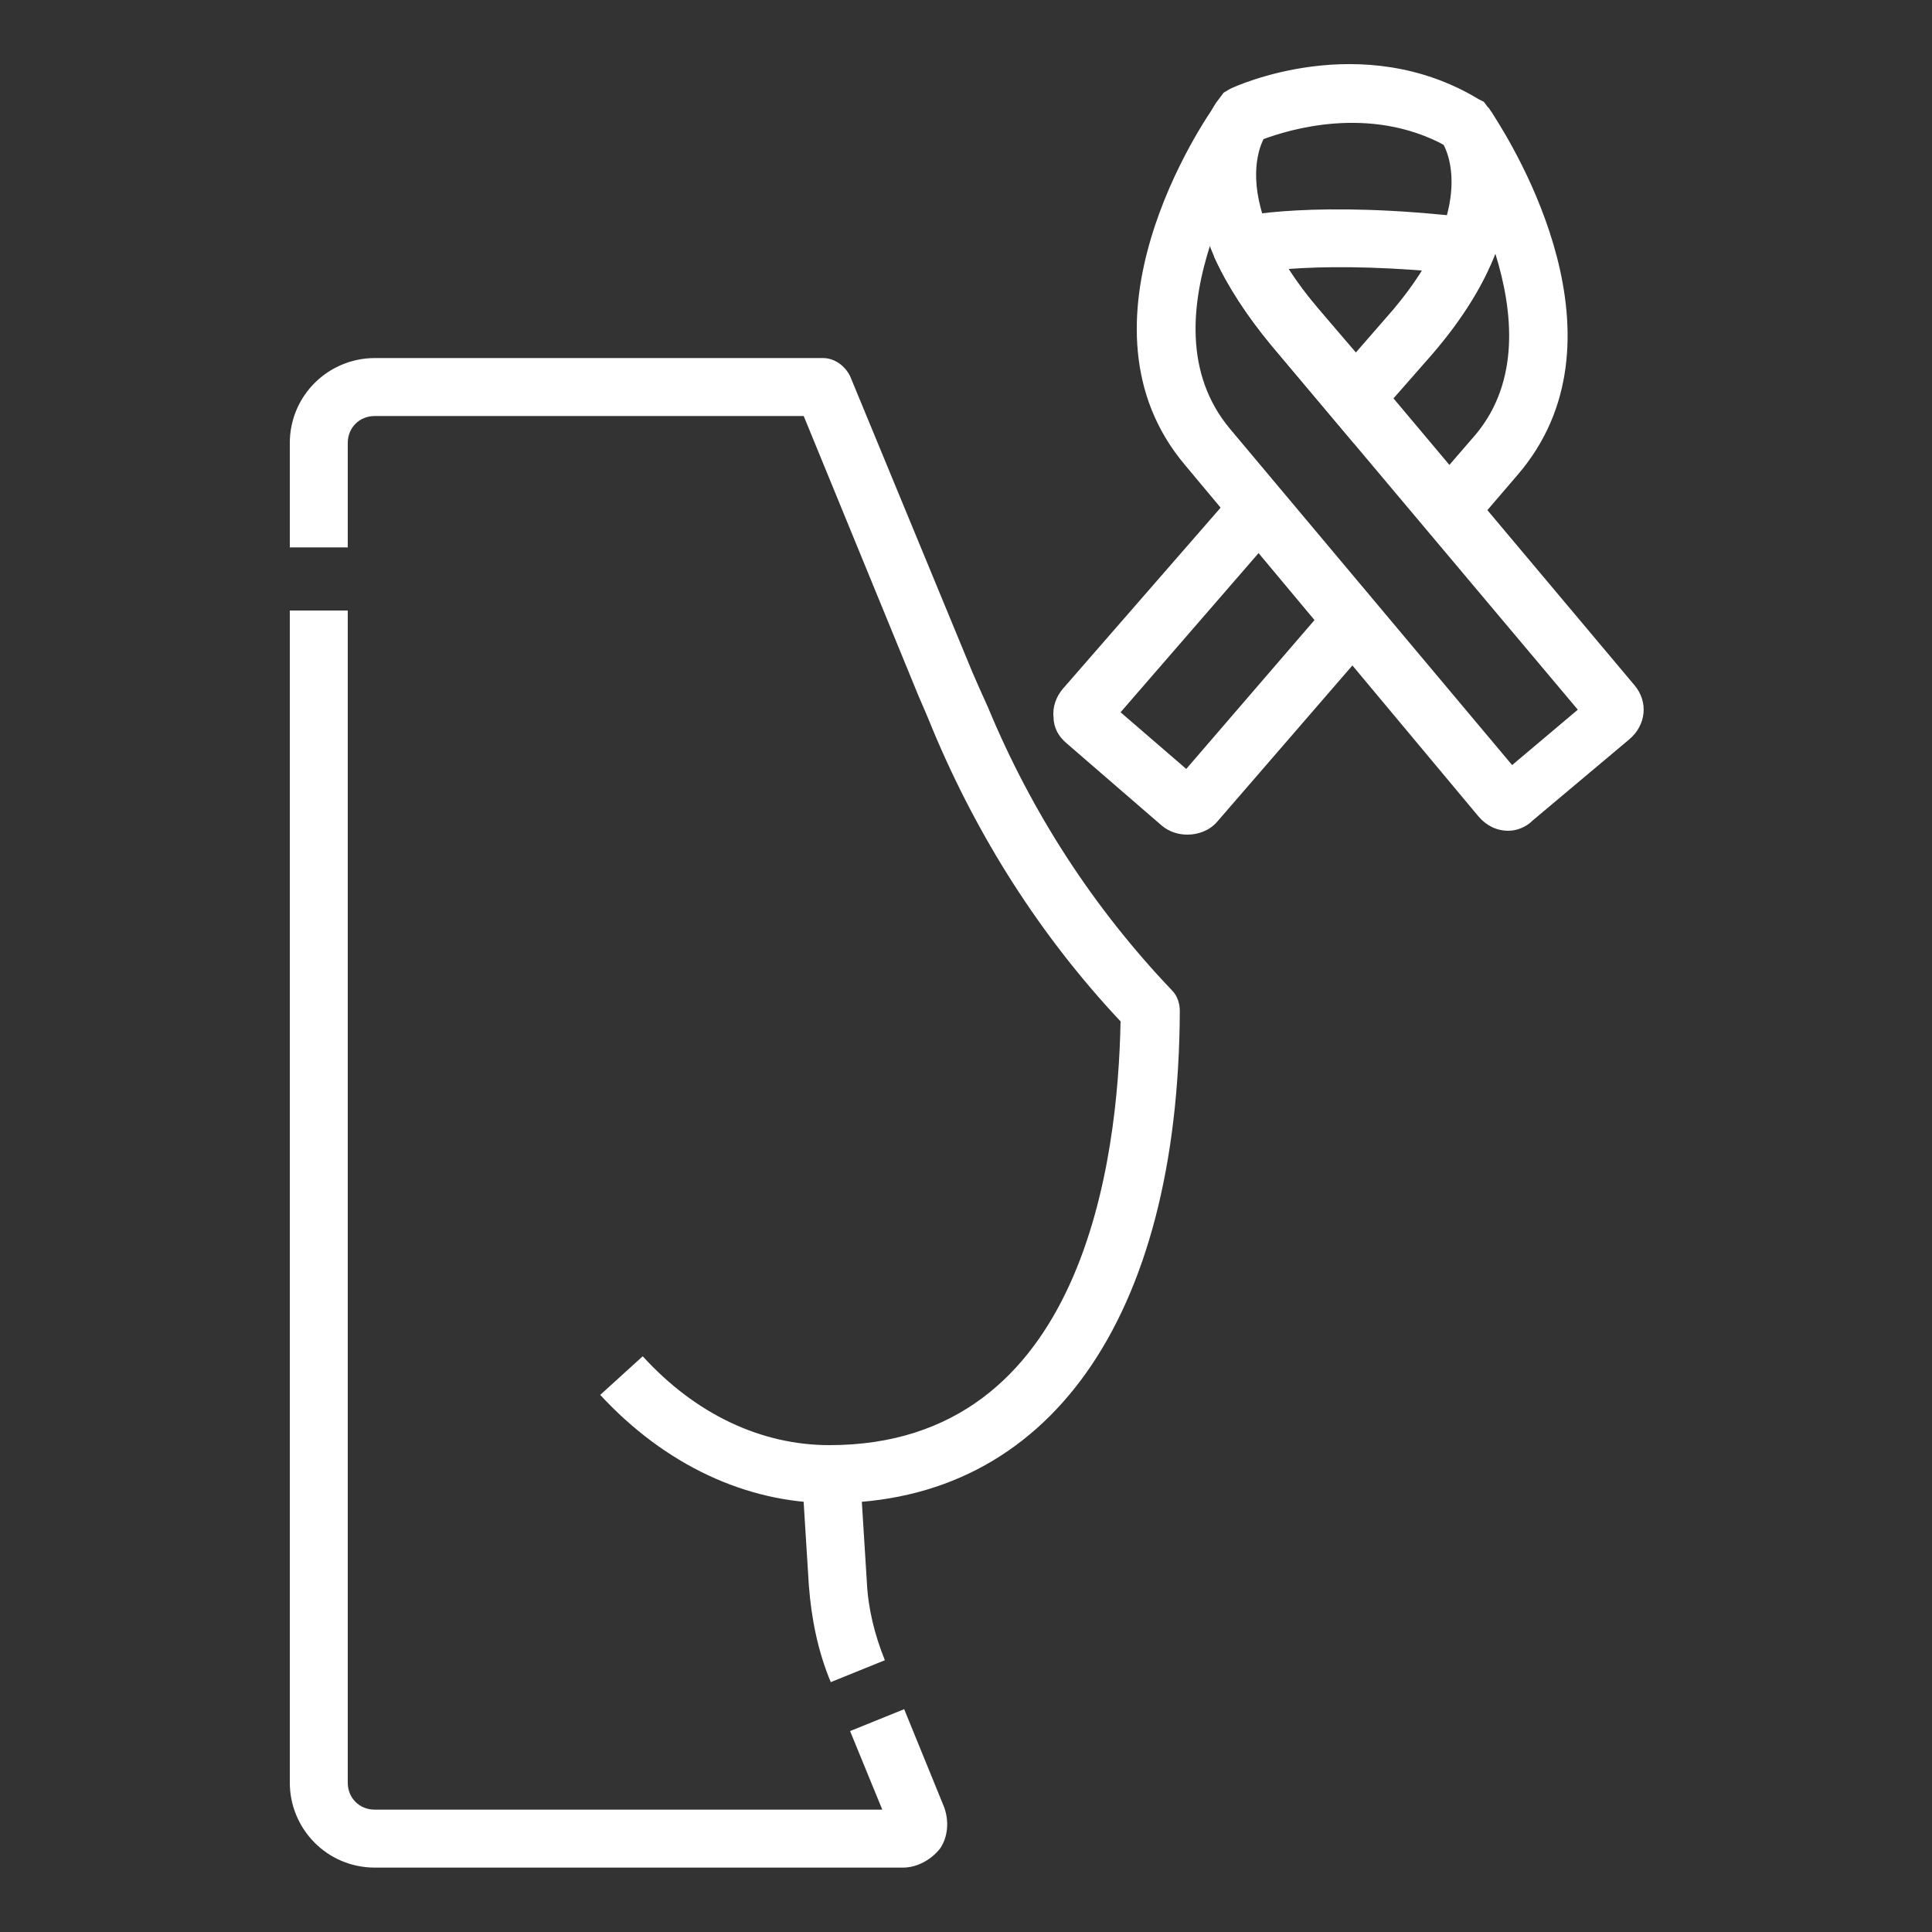
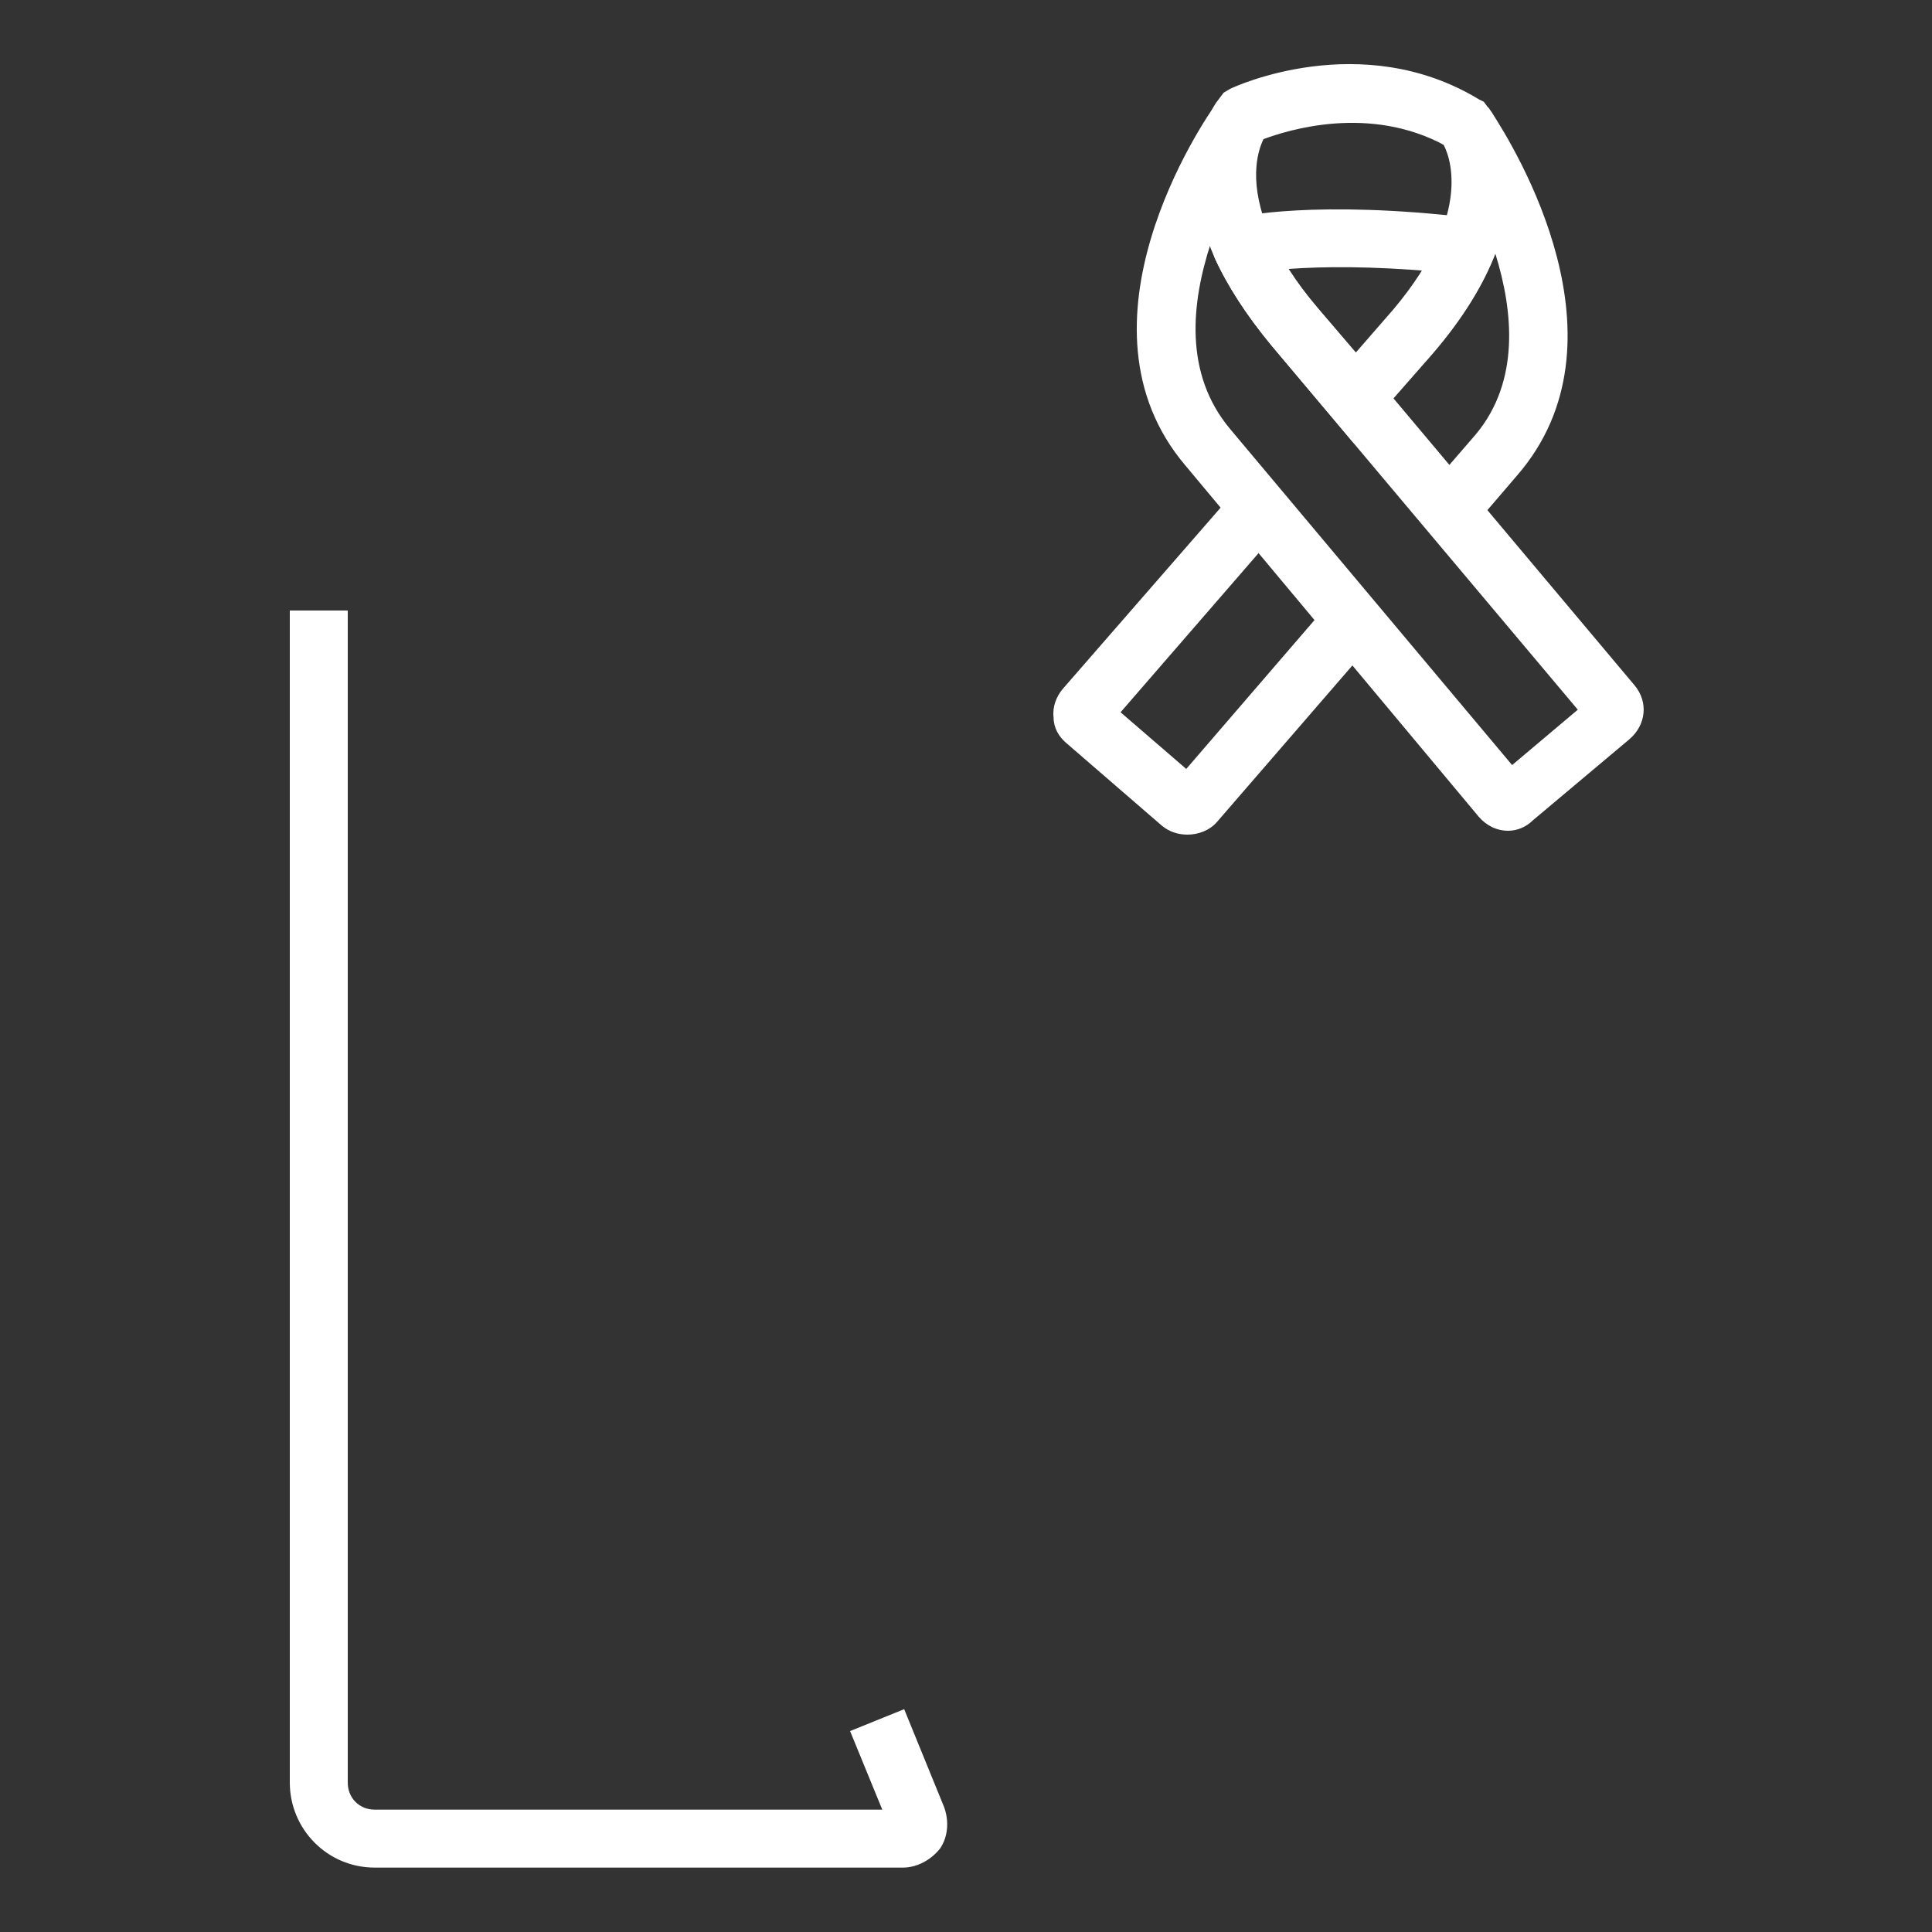
<svg xmlns="http://www.w3.org/2000/svg" width="150" height="150" viewBox="0 0 150 150" fill="none">
  <rect x="0" y="0" width="150" height="150" fill="#333333" stroke="none" />
-   <path d="M64.5 130.6C63.5 128.2 63 125.7 62.8 123.1L62.3 115.1L66.8 114.8L67.3 122.8C67.4 124.9 67.9 126.9 68.7 128.9L64.5 130.6Z" fill="white" />
  <path d="M70.1 145H29.1C25.4 145 22.5 142 22.5 138.4V47.4H27V138.4C27 139.6 27.9 140.5 29.1 140.5H68.5L66 134.4L70.2 132.7L73.3 140.3C73.7 141.4 73.6 142.6 73 143.5C72.3 144.4 71.2 145 70.1 145Z" fill="white" />
-   <path d="M64.5 116.7C57.9 116.7 51.6 113.7 46.6 108.3L49.9 105.3C54 109.8 59.1 112.2 64.4 112.2C84.2 112.2 86.8 89.9 87 79.3C80.8 72.7 75.9 65 72.4 56.6C72 55.6 71.6 54.7 71.3 54L62.4 32.3H29.1C27.9 32.3 27 33.2 27 34.4V42.5H22.5V34.4C22.5 30.7 25.5 27.8 29.1 27.8H63.9C64.8 27.8 65.6 28.4 66 29.2L75.5 52.2C75.8 52.9 76.2 53.8 76.7 54.9C80.1 63.1 84.9 70.5 91 76.9C91.4 77.3 91.6 77.9 91.6 78.5C91.5 102.4 81.4 116.7 64.5 116.7Z" fill="white" />
  <path d="M112 11.2L112.3 11L112 11.2L111.9 11.1L113.4 10.2L115.6 8.5L115.8 8.8L112 11.2Z" fill="white" />
  <path d="M92.2 64.8C91.5 64.8 90.8 64.6 90.2 64.1L82.8 57.7C82.2 57.2 81.8 56.5 81.8 55.7C81.7 54.9 82 54.1 82.5 53.5L96 38L99.4 41L87 55.3L92.1 59.7L103.3 46.7L106.7 49.7L94.5 63.8C93.9 64.5 93 64.8 92.2 64.8Z" fill="white" />
  <path d="M114.2 41.1L110.8 38.1L114.6 33.7C118 29.6 117.5 24.2 116.1 19.7C115.2 22 113.7 24.6 111.2 27.5L106.9 32.4L103.5 29.4L108.2 24C114.5 16.5 112.5 11.9 112 11.1L115.8 8.7C117.7 11.6 126.8 26.5 117.8 36.9L114.2 41.1Z" fill="white" />
  <path d="M117.1 64.5C116.2 64.5 115.4 64.1 114.8 63.4L92 36.1C82.8 25.2 93.3 9.5 94.6 7.8L98.3 10.3C98 10.8 96.5 13.4 98.5 18.1C99.3 19.9 100.5 21.8 102.2 23.8L126.9 53.2C128 54.5 127.8 56.3 126.5 57.4L119 63.7C118.5 64.2 117.8 64.5 117.1 64.5ZM94 18.9C92.5 23.5 91.9 29 95.5 33.3L117.4 59.4L122.5 55.1L98.7 26.8C96.8 24.5 95.3 22.2 94.3 20C94.2 19.6 94.1 19.2 94 18.9Z" fill="white" />
  <path d="M105.1 34.4L98.7 26.8C96.8 24.5 95.3 22.2 94.3 20C91.4 13.4 93.7 9.1 94.4 8L95 7.2L95.5 6.9C95.9 6.7 105.7 2.2 114.8 7.7L115.2 7.9L115.5 8.3C115.5 8.3 115.5 8.3 115.6 8.4L115.8 8.7C116.6 10 120.2 17.1 111.2 27.4L105.1 34.4ZM98.1 10.8C97.6 11.8 96.9 14.3 98.6 18.2C99.4 20 100.6 21.9 102.3 23.9L105.3 27.4L108.3 24C114.2 17 112.9 12.6 112.2 11.3C106.3 8.1 100 10.1 98.1 10.8Z" fill="white" />
  <path d="M113.6 21.3C102.5 20.1 97.1 21.2 97 21.3L96 16.9C96.2 16.8 102.2 15.5 114.1 16.9L113.6 21.3Z" fill="white" />
</svg>